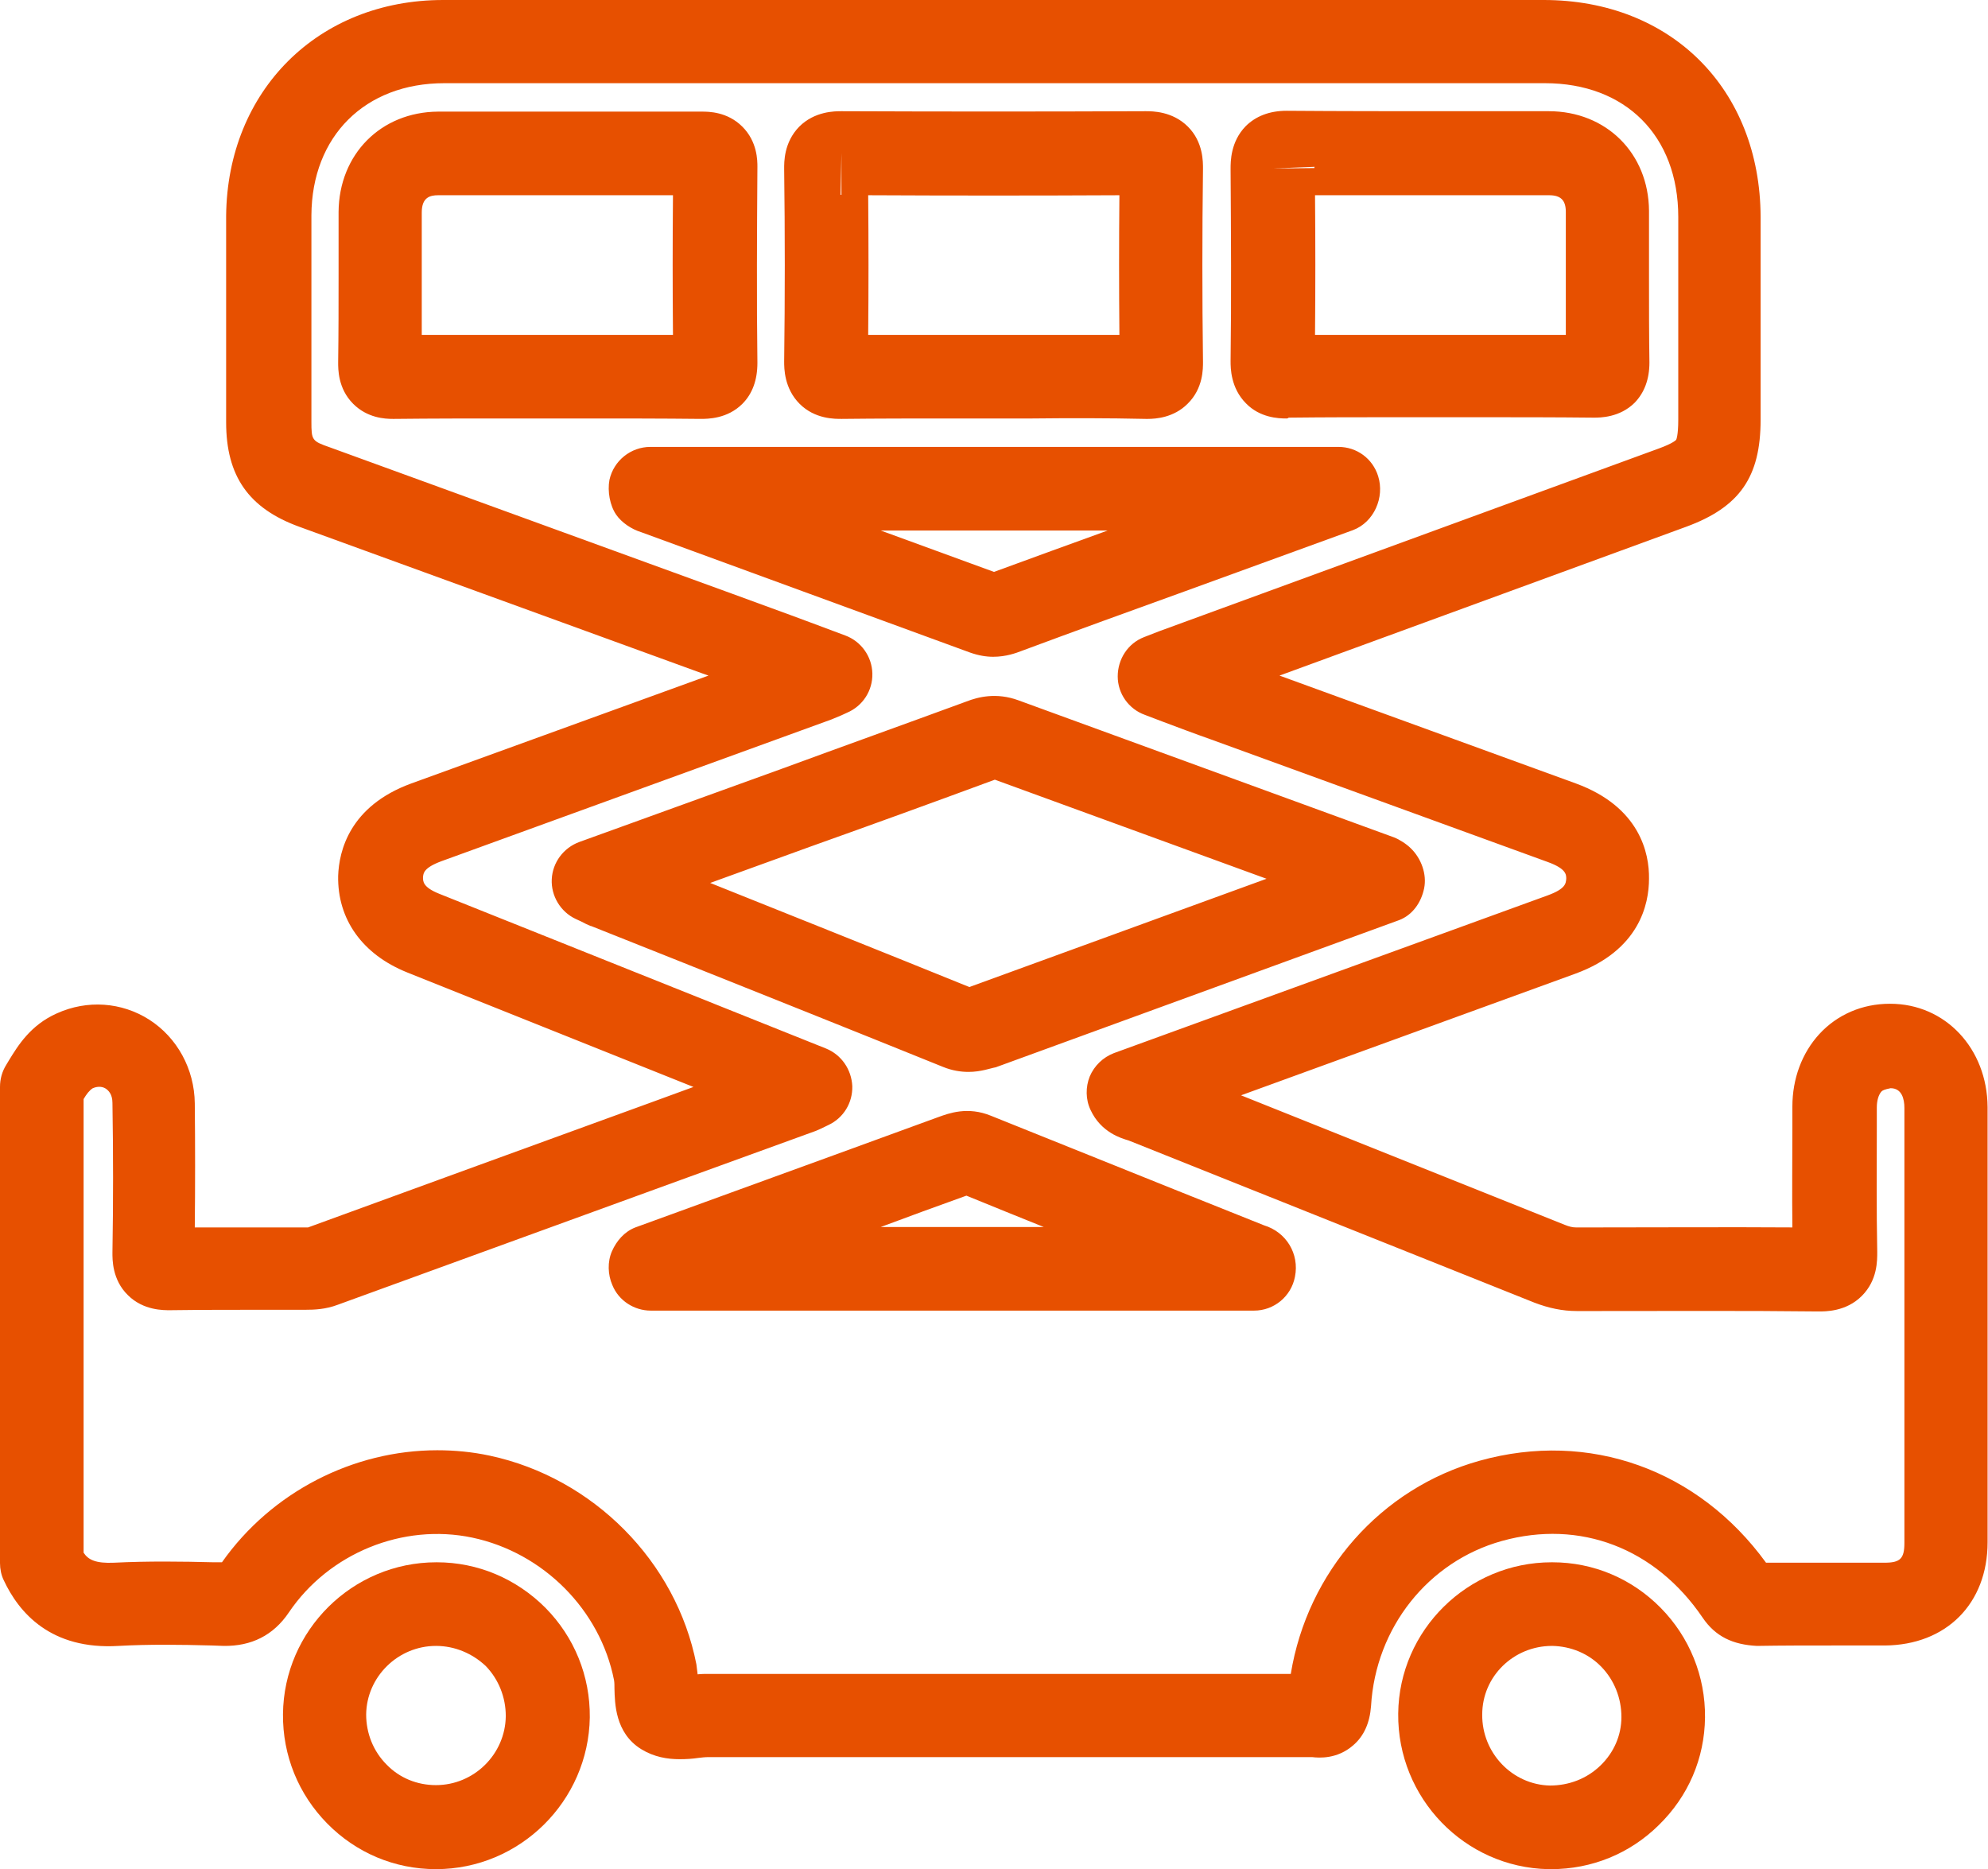
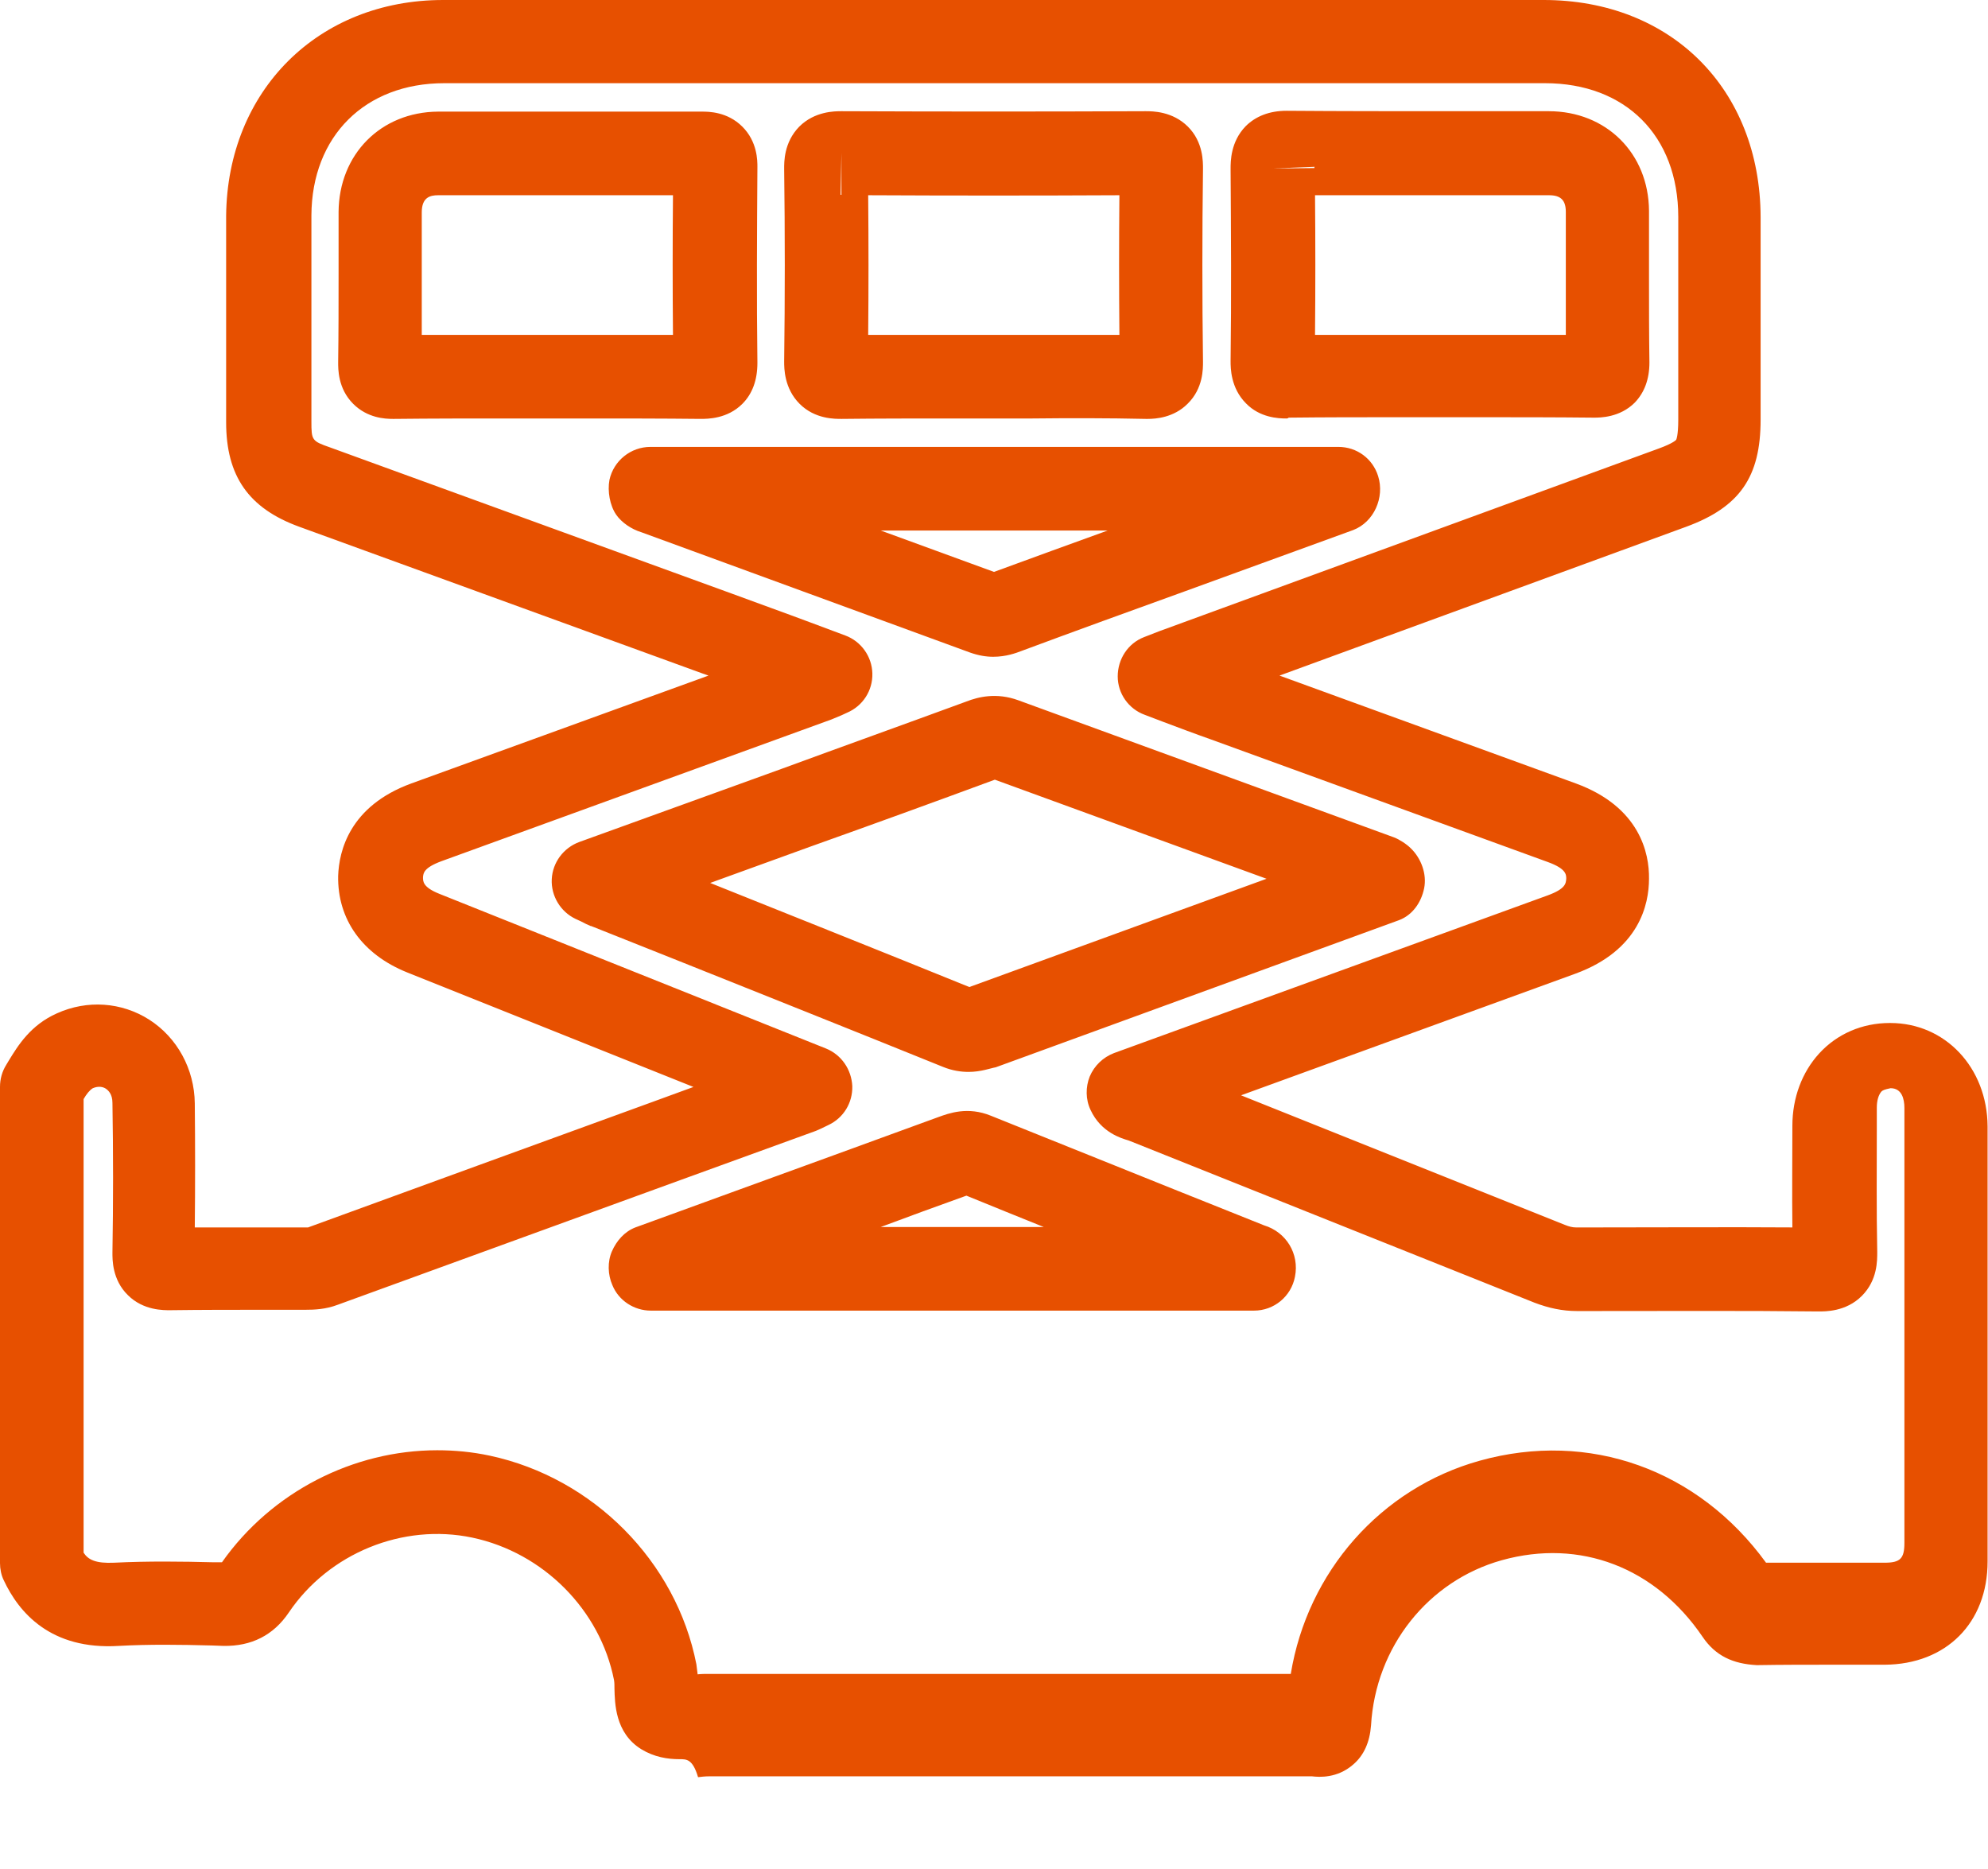
<svg xmlns="http://www.w3.org/2000/svg" version="1.1" id="Capa_1" x="0px" y="0px" viewBox="0 0 47.56 44.71" style="enable-background:new 0 0 47.56 44.71;" xml:space="preserve">
  <style type="text/css">
	.st0{fill:#E75000;}
	.st1{fill:#E8E8E8;}
	.st2{fill:#EA5000;}
	.st3{fill:#FFFFFF;}
	.st4{fill-rule:evenodd;clip-rule:evenodd;}
	.st5{fill:#DEDAD5;}
	.st6{fill:#DB5D2A;}
	.st7{fill:none;}
</style>
  <g>
-     <path class="st0" d="M10.43,44.71C10.43,44.71,10.42,44.71,10.43,44.71c-0.99,0-1.91-0.39-2.6-1.09c-0.69-0.7-1.07-1.63-1.06-2.62   c0.02-2,1.66-3.63,3.67-3.63c0,0,0.01,0,0.01,0c0.98,0,1.9,0.39,2.6,1.09c0.69,0.7,1.07,1.63,1.06,2.62   C14.08,43.08,12.44,44.71,10.43,44.71z M10.43,39.37c-0.91,0-1.66,0.74-1.67,1.64c0,0.45,0.17,0.88,0.49,1.2   c0.31,0.32,0.73,0.49,1.18,0.49l0,0c0,0,0,0,0,0c0.91,0,1.66-0.74,1.67-1.65c0-0.45-0.17-0.88-0.48-1.2   C11.3,39.55,10.88,39.37,10.43,39.37C10.44,39.37,10.43,39.37,10.43,39.37z" />
-     <path class="st0" d="M37.11,44.71c-0.02,0-0.04,0-0.07,0c-2-0.04-3.61-1.7-3.59-3.72l0,0c0.02-2,1.67-3.62,3.67-3.62   c0.01,0,0.01,0,0.02,0c0.98,0,1.9,0.39,2.59,1.09c0.69,0.7,1.07,1.64,1.06,2.62c-0.01,0.98-0.4,1.89-1.11,2.58   C38.99,44.34,38.08,44.71,37.11,44.71z M35.46,41.01c-0.01,0.92,0.72,1.68,1.62,1.7c0.45,0,0.88-0.16,1.21-0.48   c0.32-0.31,0.5-0.72,0.5-1.16c0-0.45-0.17-0.88-0.48-1.2c-0.31-0.32-0.73-0.49-1.17-0.5c0,0-0.01,0-0.01,0   C36.21,39.37,35.46,40.1,35.46,41.01L35.46,41.01z" />
-     <path class="st0" d="M16.26,42.08c-0.29,0-0.61-0.05-0.92-0.24c-0.63-0.39-0.63-1.11-0.64-1.45c0-0.07,0-0.14-0.01-0.2   c-0.33-1.68-1.69-3.05-3.39-3.41c-1.66-0.35-3.43,0.37-4.39,1.79c-0.37,0.55-0.9,0.81-1.56,0.8l-0.28-0.01   c-0.77-0.02-1.5-0.03-2.23,0.01c-1.63,0.1-2.39-0.8-2.75-1.57C0.03,37.68,0,37.53,0,37.39V26c0-0.19,0.05-0.37,0.15-0.53l0.06-0.1   c0.22-0.36,0.52-0.85,1.15-1.13c0.73-0.33,1.55-0.27,2.21,0.15c0.67,0.43,1.08,1.18,1.09,2c0.01,0.99,0.01,1.98,0,2.97   c0.55,0,1.1,0,1.64,0l0.96,0c0.04,0,0.07,0,0.11,0c2.72-0.99,5.45-1.99,8.18-2.98L16.59,26l-6.85-2.74   c-1.07-0.43-1.67-1.27-1.65-2.31c0.02-0.59,0.27-1.67,1.75-2.21l7.11-2.58c-0.06-0.02-0.11-0.04-0.17-0.06l-9.62-3.5   c-1.21-0.44-1.75-1.21-1.75-2.5l0-1.04c0-1.3,0-2.6,0-3.9C5.44,2.17,7.61,0,10.6,0c8.78,0,17.56,0,26.33,0   c3.05,0,5.18,2.13,5.19,5.19c0,1.35,0,2.7,0,4.04l0,0.81c0,1.37-0.5,2.09-1.78,2.56l-9.73,3.56l7.09,2.58   c1.53,0.56,1.76,1.67,1.75,2.28c0,0.61-0.23,1.71-1.76,2.27l-8,2.91l7.75,3.1c0.1,0.04,0.18,0.06,0.26,0.06c0,0,0,0,0,0l0.51,0   c1.55,0,3.11-0.01,4.67,0c-0.01-0.82,0-1.62,0-2.43l0-0.46c0-0.67,0.23-1.28,0.64-1.73c0.43-0.47,1.03-0.73,1.69-0.73   c0,0,0.01,0,0.01,0c1.32,0,2.32,1.07,2.33,2.47c0,3.47,0,6.94,0,10.41c0,1.47-0.99,2.46-2.46,2.47l-1.25,0c-0.6,0-1.21,0-1.81,0.01   c-0.57-0.03-0.99-0.22-1.3-0.68c-1.13-1.66-2.93-2.35-4.8-1.83c-1.76,0.49-3.02,2.07-3.13,3.95c-0.03,0.4-0.17,0.72-0.43,0.94   c-0.38,0.33-0.81,0.3-0.98,0.28H16.95c-0.08,0-0.17,0.01-0.25,0.02C16.57,42.07,16.42,42.08,16.26,42.08z M10.46,34.69   c0.42,0,0.84,0.04,1.26,0.13c2.47,0.53,4.46,2.53,4.94,4.99c0.01,0.08,0.02,0.15,0.03,0.24c0.09-0.01,0.18-0.01,0.27-0.01l13.92,0   c0.4-2.44,2.15-4.44,4.52-5.1c2.62-0.73,5.23,0.21,6.85,2.44c0.53,0,1.07,0,1.6,0l1.24,0c0.37,0,0.47-0.1,0.47-0.47   c0-3.47,0-6.94,0-10.41c0-0.21-0.06-0.47-0.33-0.47c-0.15,0.03-0.19,0.05-0.22,0.08c-0.07,0.08-0.11,0.22-0.11,0.38l0,0.46   c0,1-0.01,1.99,0.01,2.99c0,0.21,0.01,0.68-0.37,1.06c-0.38,0.38-0.88,0.37-1.04,0.37c-1.75-0.02-3.5-0.01-5.26-0.01l-0.51,0   c0,0-0.01,0-0.01,0c-0.34,0-0.67-0.07-1.01-0.2l-9.71-3.88c-0.17-0.05-0.66-0.19-0.91-0.73c-0.12-0.25-0.12-0.55-0.02-0.8   c0.11-0.26,0.32-0.46,0.58-0.56l10.37-3.77c0.44-0.16,0.44-0.29,0.45-0.4c0-0.1,0-0.24-0.44-0.4l-8.08-2.94   c-0.37-0.13-0.74-0.27-1.14-0.42l-0.42-0.16c-0.39-0.14-0.65-0.51-0.65-0.92s0.24-0.79,0.63-0.94l0.36-0.14l11.95-4.37   c0.36-0.13,0.42-0.21,0.42-0.21c0,0,0.05-0.09,0.05-0.48l0-0.81c0-1.35,0-2.69,0-4.04c0-1.94-1.26-3.2-3.19-3.2   c-8.78,0-17.56,0-26.33,0c-1.9,0-3.17,1.27-3.18,3.16c0,1.3,0,2.6,0,3.89l0,1.04c0,0.45,0.01,0.47,0.44,0.62l9.62,3.5   c0.62,0.23,1.24,0.45,1.88,0.69l0.83,0.31c0.38,0.14,0.64,0.5,0.65,0.91s-0.23,0.78-0.61,0.94l-0.13,0.06   c-0.1,0.04-0.17,0.07-0.24,0.1l-9.33,3.39c-0.43,0.16-0.43,0.29-0.44,0.38c0,0.1-0.01,0.24,0.39,0.4l9.25,3.7   c0.37,0.15,0.61,0.5,0.63,0.9c0.01,0.4-0.21,0.76-0.57,0.93c-0.16,0.08-0.23,0.11-0.3,0.14l-3.25,1.18   c-2.73,0.99-5.46,1.99-8.19,2.98c-0.29,0.11-0.56,0.12-0.78,0.12l-0.96,0c-0.76,0-1.51,0-2.27,0.01c-0.15,0-0.64,0.01-1.01-0.36   c-0.38-0.37-0.37-0.86-0.37-1.02c0.02-1.19,0.02-2.39,0-3.58c0-0.21-0.1-0.3-0.16-0.34c-0.06-0.04-0.17-0.07-0.31-0.01   C2.14,26.08,2.07,26.17,2,26.29v10.85c0.11,0.17,0.29,0.26,0.73,0.24c0.81-0.04,1.61-0.03,2.39-0.01l0.19,0   C6.5,35.68,8.46,34.69,10.46,34.69z M30,31.35H15.57c-0.4,0-0.77-0.24-0.92-0.61c-0.11-0.25-0.12-0.56-0.01-0.81   c0.11-0.25,0.3-0.47,0.56-0.57l2.28-0.83c1.66-0.6,3.32-1.21,4.97-1.81c0.25-0.09,0.7-0.26,1.26-0.03c1.49,0.6,2.99,1.2,4.48,1.8   l2.05,0.82c0.53,0.16,0.85,0.68,0.74,1.23C30.89,31.01,30.48,31.35,30,31.35z M21.07,29.35h3.9c-0.62-0.25-1.24-0.5-1.85-0.75   C22.42,28.85,21.74,29.1,21.07,29.35z M23.17,25.64c-0.18,0-0.39-0.03-0.61-0.12c-2.15-0.87-4.31-1.73-6.46-2.59l-1.96-0.78   c0,0-0.01,0-0.01,0c-0.07-0.03-0.14-0.06-0.23-0.11l-0.13-0.06c-0.36-0.17-0.59-0.55-0.57-0.95c0.02-0.4,0.28-0.75,0.66-0.89   l4.84-1.75c1.47-0.54,2.95-1.07,4.42-1.61c0.28-0.11,0.72-0.22,1.24-0.03l8.99,3.28c0.13,0.05,0.3,0.16,0.4,0.26   c0.25,0.24,0.39,0.62,0.32,0.96c-0.07,0.34-0.28,0.64-0.6,0.76l-9.65,3.52C23.7,25.55,23.47,25.64,23.17,25.64z M16.99,21.12   c2.07,0.83,4.13,1.65,6.2,2.49l7.11-2.59l-6.5-2.37c-1.49,0.55-2.95,1.08-4.41,1.6L16.99,21.12z M23.76,15.71   c-0.17,0-0.35-0.03-0.55-0.1c-1.94-0.71-3.88-1.42-5.82-2.13l-2.05-0.75c-0.23-0.07-0.47-0.23-0.6-0.42   c-0.15-0.22-0.21-0.56-0.16-0.83c0.1-0.46,0.51-0.79,0.98-0.79h16.46c0.44,0,0.82,0.28,0.95,0.7c0.16,0.51-0.1,1.1-0.6,1.29   l-4.04,1.47c-1.3,0.47-2.6,0.94-3.89,1.42C24.31,15.62,24.07,15.71,23.76,15.71z M21.07,12.69c0.9,0.33,1.81,0.66,2.71,0.99   c0.93-0.34,1.83-0.67,2.72-0.99H21.07z M9.4,10.02c-0.19,0-0.61-0.02-0.95-0.36c-0.37-0.37-0.36-0.84-0.36-1   C8.1,7.97,8.1,7.27,8.1,6.58c0-0.5,0-1,0-1.51c0.01-1.38,1.01-2.39,2.38-2.4l2.89,0c1.14,0,2.28,0,3.42,0c0.16,0,0.61,0,0.97,0.36   c0.36,0.36,0.36,0.81,0.36,0.96c-0.01,1.56-0.02,3.13,0,4.69c0,0.41-0.12,0.74-0.36,0.98c-0.36,0.36-0.83,0.36-1,0.36   c-0.92-0.01-1.84-0.01-2.76-0.01l-0.92,0l-0.94,0c-0.9,0-1.79,0-2.69,0.01C9.43,10.02,9.41,10.02,9.4,10.02z M14.91,8.01   c0.4,0,0.79,0,1.19,0c-0.01-1.12-0.01-2.23,0-3.34c-0.92,0-1.83,0-2.74,0l-2.88,0c-0.19,0-0.39,0.05-0.39,0.41c0,0.5,0,1,0,1.49   c0,0.48,0,0.96,0,1.44c0.68,0,1.36,0,2.04,0l0.93,0l0.92,0C14.3,8.01,14.61,8.01,14.91,8.01z M27.46,10.02c-0.02,0-0.03,0-0.05,0   C26.5,10,25.59,10,24.68,10.01l-0.95,0l-0.95,0c-0.88,0-1.76,0-2.64,0.01c-0.16,0-0.64,0.01-1.01-0.36   c-0.37-0.37-0.37-0.85-0.37-1.01c0.02-1.54,0.02-3.07,0-4.61c0-0.16-0.01-0.63,0.36-1.01c0.37-0.37,0.85-0.37,1.01-0.37   c2.43,0.01,4.85,0.01,7.28,0c0.16,0,0.64,0,1.01,0.37c0.37,0.37,0.36,0.85,0.36,1.01c-0.02,1.54-0.02,3.07,0,4.61   c0,0.16,0.01,0.64-0.37,1.01C28.08,9.99,27.65,10.02,27.46,10.02z M25.63,8.01c0.38,0,0.77,0,1.15,0c-0.01-1.12-0.01-2.23,0-3.34   c-2.01,0.01-4.01,0.01-6.01,0c0.01,1.12,0.01,2.23,0,3.34c0.68,0,1.35,0,2.01,0l0.95,0l0.95,0C25,8.01,25.31,8.01,25.63,8.01z    M20.13,3.66l-0.02,1c0.01,0,0.01,0,0.02,0L20.13,3.66z M30.77,10.01c-0.19,0-0.63-0.02-0.96-0.36c-0.37-0.37-0.37-0.85-0.37-1.01   c0.02-1.54,0.01-3.07,0-4.6l0,0c0-0.18,0-0.65,0.36-1.02c0.24-0.24,0.57-0.37,0.98-0.37c0,0,0.01,0,0.01,0   c1.29,0.01,2.57,0.01,3.86,0.01l2.4,0c1.38,0,2.39,1.01,2.4,2.38c0,0.54,0,1.08,0,1.62c0,0.67,0,1.34,0.01,2.01   c0,0.4-0.12,0.72-0.35,0.96c-0.36,0.36-0.83,0.36-0.98,0.36c-0.93-0.01-1.86-0.01-2.79-0.01l-0.93,0l-0.95,0   c-0.88,0-1.75,0-2.63,0.01C30.81,10.01,30.79,10.01,30.77,10.01z M36.27,8.01c0.4,0,0.79,0,1.19,0c0-0.44,0-0.89,0-1.33   c0-0.54,0-1.07,0-1.61c0-0.28-0.12-0.4-0.4-0.4l-2.39,0c-1.07,0-2.14,0-3.21,0c0.01,1.11,0.01,2.23,0,3.34c0.68,0,1.34,0,2.01,0   l0.95,0l0.93,0C35.65,8.01,35.96,8.01,36.27,8.01z M31.45,3.99l-1,0.04l1-0.01C31.44,4.02,31.44,4.01,31.45,3.99z" />
+     <path class="st0" d="M16.26,42.08c-0.29,0-0.61-0.05-0.92-0.24c-0.63-0.39-0.63-1.11-0.64-1.45c0-0.07,0-0.14-0.01-0.2   c-0.33-1.68-1.69-3.05-3.39-3.41c-1.66-0.35-3.43,0.37-4.39,1.79c-0.37,0.55-0.9,0.81-1.56,0.8l-0.28-0.01   c-0.77-0.02-1.5-0.03-2.23,0.01c-1.63,0.1-2.39-0.8-2.75-1.57C0.03,37.68,0,37.53,0,37.39V26c0-0.19,0.05-0.37,0.15-0.53l0.06-0.1   c0.22-0.36,0.52-0.85,1.15-1.13c0.73-0.33,1.55-0.27,2.21,0.15c0.67,0.43,1.08,1.18,1.09,2c0.01,0.99,0.01,1.98,0,2.97   c0.55,0,1.1,0,1.64,0l0.96,0c0.04,0,0.07,0,0.11,0c2.72-0.99,5.45-1.99,8.18-2.98L16.59,26l-6.85-2.74   c-1.07-0.43-1.67-1.27-1.65-2.31c0.02-0.59,0.27-1.67,1.75-2.21l7.11-2.58c-0.06-0.02-0.11-0.04-0.17-0.06l-9.62-3.5   c-1.21-0.44-1.75-1.21-1.75-2.5l0-1.04c0-1.3,0-2.6,0-3.9C5.44,2.17,7.61,0,10.6,0c8.78,0,17.56,0,26.33,0   c3.05,0,5.18,2.13,5.19,5.19c0,1.35,0,2.7,0,4.04l0,0.81c0,1.37-0.5,2.09-1.78,2.56l-9.73,3.56l7.09,2.58   c1.53,0.56,1.76,1.67,1.75,2.28c0,0.61-0.23,1.71-1.76,2.27l-8,2.91l7.75,3.1c0.1,0.04,0.18,0.06,0.26,0.06c0,0,0,0,0,0l0.51,0   c1.55,0,3.11-0.01,4.67,0c-0.01-0.82,0-1.62,0-2.43c0-0.67,0.23-1.28,0.64-1.73c0.43-0.47,1.03-0.73,1.69-0.73   c0,0,0.01,0,0.01,0c1.32,0,2.32,1.07,2.33,2.47c0,3.47,0,6.94,0,10.41c0,1.47-0.99,2.46-2.46,2.47l-1.25,0c-0.6,0-1.21,0-1.81,0.01   c-0.57-0.03-0.99-0.22-1.3-0.68c-1.13-1.66-2.93-2.35-4.8-1.83c-1.76,0.49-3.02,2.07-3.13,3.95c-0.03,0.4-0.17,0.72-0.43,0.94   c-0.38,0.33-0.81,0.3-0.98,0.28H16.95c-0.08,0-0.17,0.01-0.25,0.02C16.57,42.07,16.42,42.08,16.26,42.08z M10.46,34.69   c0.42,0,0.84,0.04,1.26,0.13c2.47,0.53,4.46,2.53,4.94,4.99c0.01,0.08,0.02,0.15,0.03,0.24c0.09-0.01,0.18-0.01,0.27-0.01l13.92,0   c0.4-2.44,2.15-4.44,4.52-5.1c2.62-0.73,5.23,0.21,6.85,2.44c0.53,0,1.07,0,1.6,0l1.24,0c0.37,0,0.47-0.1,0.47-0.47   c0-3.47,0-6.94,0-10.41c0-0.21-0.06-0.47-0.33-0.47c-0.15,0.03-0.19,0.05-0.22,0.08c-0.07,0.08-0.11,0.22-0.11,0.38l0,0.46   c0,1-0.01,1.99,0.01,2.99c0,0.21,0.01,0.68-0.37,1.06c-0.38,0.38-0.88,0.37-1.04,0.37c-1.75-0.02-3.5-0.01-5.26-0.01l-0.51,0   c0,0-0.01,0-0.01,0c-0.34,0-0.67-0.07-1.01-0.2l-9.71-3.88c-0.17-0.05-0.66-0.19-0.91-0.73c-0.12-0.25-0.12-0.55-0.02-0.8   c0.11-0.26,0.32-0.46,0.58-0.56l10.37-3.77c0.44-0.16,0.44-0.29,0.45-0.4c0-0.1,0-0.24-0.44-0.4l-8.08-2.94   c-0.37-0.13-0.74-0.27-1.14-0.42l-0.42-0.16c-0.39-0.14-0.65-0.51-0.65-0.92s0.24-0.79,0.63-0.94l0.36-0.14l11.95-4.37   c0.36-0.13,0.42-0.21,0.42-0.21c0,0,0.05-0.09,0.05-0.48l0-0.81c0-1.35,0-2.69,0-4.04c0-1.94-1.26-3.2-3.19-3.2   c-8.78,0-17.56,0-26.33,0c-1.9,0-3.17,1.27-3.18,3.16c0,1.3,0,2.6,0,3.89l0,1.04c0,0.45,0.01,0.47,0.44,0.62l9.62,3.5   c0.62,0.23,1.24,0.45,1.88,0.69l0.83,0.31c0.38,0.14,0.64,0.5,0.65,0.91s-0.23,0.78-0.61,0.94l-0.13,0.06   c-0.1,0.04-0.17,0.07-0.24,0.1l-9.33,3.39c-0.43,0.16-0.43,0.29-0.44,0.38c0,0.1-0.01,0.24,0.39,0.4l9.25,3.7   c0.37,0.15,0.61,0.5,0.63,0.9c0.01,0.4-0.21,0.76-0.57,0.93c-0.16,0.08-0.23,0.11-0.3,0.14l-3.25,1.18   c-2.73,0.99-5.46,1.99-8.19,2.98c-0.29,0.11-0.56,0.12-0.78,0.12l-0.96,0c-0.76,0-1.51,0-2.27,0.01c-0.15,0-0.64,0.01-1.01-0.36   c-0.38-0.37-0.37-0.86-0.37-1.02c0.02-1.19,0.02-2.39,0-3.58c0-0.21-0.1-0.3-0.16-0.34c-0.06-0.04-0.17-0.07-0.31-0.01   C2.14,26.08,2.07,26.17,2,26.29v10.85c0.11,0.17,0.29,0.26,0.73,0.24c0.81-0.04,1.61-0.03,2.39-0.01l0.19,0   C6.5,35.68,8.46,34.69,10.46,34.69z M30,31.35H15.57c-0.4,0-0.77-0.24-0.92-0.61c-0.11-0.25-0.12-0.56-0.01-0.81   c0.11-0.25,0.3-0.47,0.56-0.57l2.28-0.83c1.66-0.6,3.32-1.21,4.97-1.81c0.25-0.09,0.7-0.26,1.26-0.03c1.49,0.6,2.99,1.2,4.48,1.8   l2.05,0.82c0.53,0.16,0.85,0.68,0.74,1.23C30.89,31.01,30.48,31.35,30,31.35z M21.07,29.35h3.9c-0.62-0.25-1.24-0.5-1.85-0.75   C22.42,28.85,21.74,29.1,21.07,29.35z M23.17,25.64c-0.18,0-0.39-0.03-0.61-0.12c-2.15-0.87-4.31-1.73-6.46-2.59l-1.96-0.78   c0,0-0.01,0-0.01,0c-0.07-0.03-0.14-0.06-0.23-0.11l-0.13-0.06c-0.36-0.17-0.59-0.55-0.57-0.95c0.02-0.4,0.28-0.75,0.66-0.89   l4.84-1.75c1.47-0.54,2.95-1.07,4.42-1.61c0.28-0.11,0.72-0.22,1.24-0.03l8.99,3.28c0.13,0.05,0.3,0.16,0.4,0.26   c0.25,0.24,0.39,0.62,0.32,0.96c-0.07,0.34-0.28,0.64-0.6,0.76l-9.65,3.52C23.7,25.55,23.47,25.64,23.17,25.64z M16.99,21.12   c2.07,0.83,4.13,1.65,6.2,2.49l7.11-2.59l-6.5-2.37c-1.49,0.55-2.95,1.08-4.41,1.6L16.99,21.12z M23.76,15.71   c-0.17,0-0.35-0.03-0.55-0.1c-1.94-0.71-3.88-1.42-5.82-2.13l-2.05-0.75c-0.23-0.07-0.47-0.23-0.6-0.42   c-0.15-0.22-0.21-0.56-0.16-0.83c0.1-0.46,0.51-0.79,0.98-0.79h16.46c0.44,0,0.82,0.28,0.95,0.7c0.16,0.51-0.1,1.1-0.6,1.29   l-4.04,1.47c-1.3,0.47-2.6,0.94-3.89,1.42C24.31,15.62,24.07,15.71,23.76,15.71z M21.07,12.69c0.9,0.33,1.81,0.66,2.71,0.99   c0.93-0.34,1.83-0.67,2.72-0.99H21.07z M9.4,10.02c-0.19,0-0.61-0.02-0.95-0.36c-0.37-0.37-0.36-0.84-0.36-1   C8.1,7.97,8.1,7.27,8.1,6.58c0-0.5,0-1,0-1.51c0.01-1.38,1.01-2.39,2.38-2.4l2.89,0c1.14,0,2.28,0,3.42,0c0.16,0,0.61,0,0.97,0.36   c0.36,0.36,0.36,0.81,0.36,0.96c-0.01,1.56-0.02,3.13,0,4.69c0,0.41-0.12,0.74-0.36,0.98c-0.36,0.36-0.83,0.36-1,0.36   c-0.92-0.01-1.84-0.01-2.76-0.01l-0.92,0l-0.94,0c-0.9,0-1.79,0-2.69,0.01C9.43,10.02,9.41,10.02,9.4,10.02z M14.91,8.01   c0.4,0,0.79,0,1.19,0c-0.01-1.12-0.01-2.23,0-3.34c-0.92,0-1.83,0-2.74,0l-2.88,0c-0.19,0-0.39,0.05-0.39,0.41c0,0.5,0,1,0,1.49   c0,0.48,0,0.96,0,1.44c0.68,0,1.36,0,2.04,0l0.93,0l0.92,0C14.3,8.01,14.61,8.01,14.91,8.01z M27.46,10.02c-0.02,0-0.03,0-0.05,0   C26.5,10,25.59,10,24.68,10.01l-0.95,0l-0.95,0c-0.88,0-1.76,0-2.64,0.01c-0.16,0-0.64,0.01-1.01-0.36   c-0.37-0.37-0.37-0.85-0.37-1.01c0.02-1.54,0.02-3.07,0-4.61c0-0.16-0.01-0.63,0.36-1.01c0.37-0.37,0.85-0.37,1.01-0.37   c2.43,0.01,4.85,0.01,7.28,0c0.16,0,0.64,0,1.01,0.37c0.37,0.37,0.36,0.85,0.36,1.01c-0.02,1.54-0.02,3.07,0,4.61   c0,0.16,0.01,0.64-0.37,1.01C28.08,9.99,27.65,10.02,27.46,10.02z M25.63,8.01c0.38,0,0.77,0,1.15,0c-0.01-1.12-0.01-2.23,0-3.34   c-2.01,0.01-4.01,0.01-6.01,0c0.01,1.12,0.01,2.23,0,3.34c0.68,0,1.35,0,2.01,0l0.95,0l0.95,0C25,8.01,25.31,8.01,25.63,8.01z    M20.13,3.66l-0.02,1c0.01,0,0.01,0,0.02,0L20.13,3.66z M30.77,10.01c-0.19,0-0.63-0.02-0.96-0.36c-0.37-0.37-0.37-0.85-0.37-1.01   c0.02-1.54,0.01-3.07,0-4.6l0,0c0-0.18,0-0.65,0.36-1.02c0.24-0.24,0.57-0.37,0.98-0.37c0,0,0.01,0,0.01,0   c1.29,0.01,2.57,0.01,3.86,0.01l2.4,0c1.38,0,2.39,1.01,2.4,2.38c0,0.54,0,1.08,0,1.62c0,0.67,0,1.34,0.01,2.01   c0,0.4-0.12,0.72-0.35,0.96c-0.36,0.36-0.83,0.36-0.98,0.36c-0.93-0.01-1.86-0.01-2.79-0.01l-0.93,0l-0.95,0   c-0.88,0-1.75,0-2.63,0.01C30.81,10.01,30.79,10.01,30.77,10.01z M36.27,8.01c0.4,0,0.79,0,1.19,0c0-0.44,0-0.89,0-1.33   c0-0.54,0-1.07,0-1.61c0-0.28-0.12-0.4-0.4-0.4l-2.39,0c-1.07,0-2.14,0-3.21,0c0.01,1.11,0.01,2.23,0,3.34c0.68,0,1.34,0,2.01,0   l0.95,0l0.93,0C35.65,8.01,35.96,8.01,36.27,8.01z M31.45,3.99l-1,0.04l1-0.01C31.44,4.02,31.44,4.01,31.45,3.99z" />
  </g>
</svg>